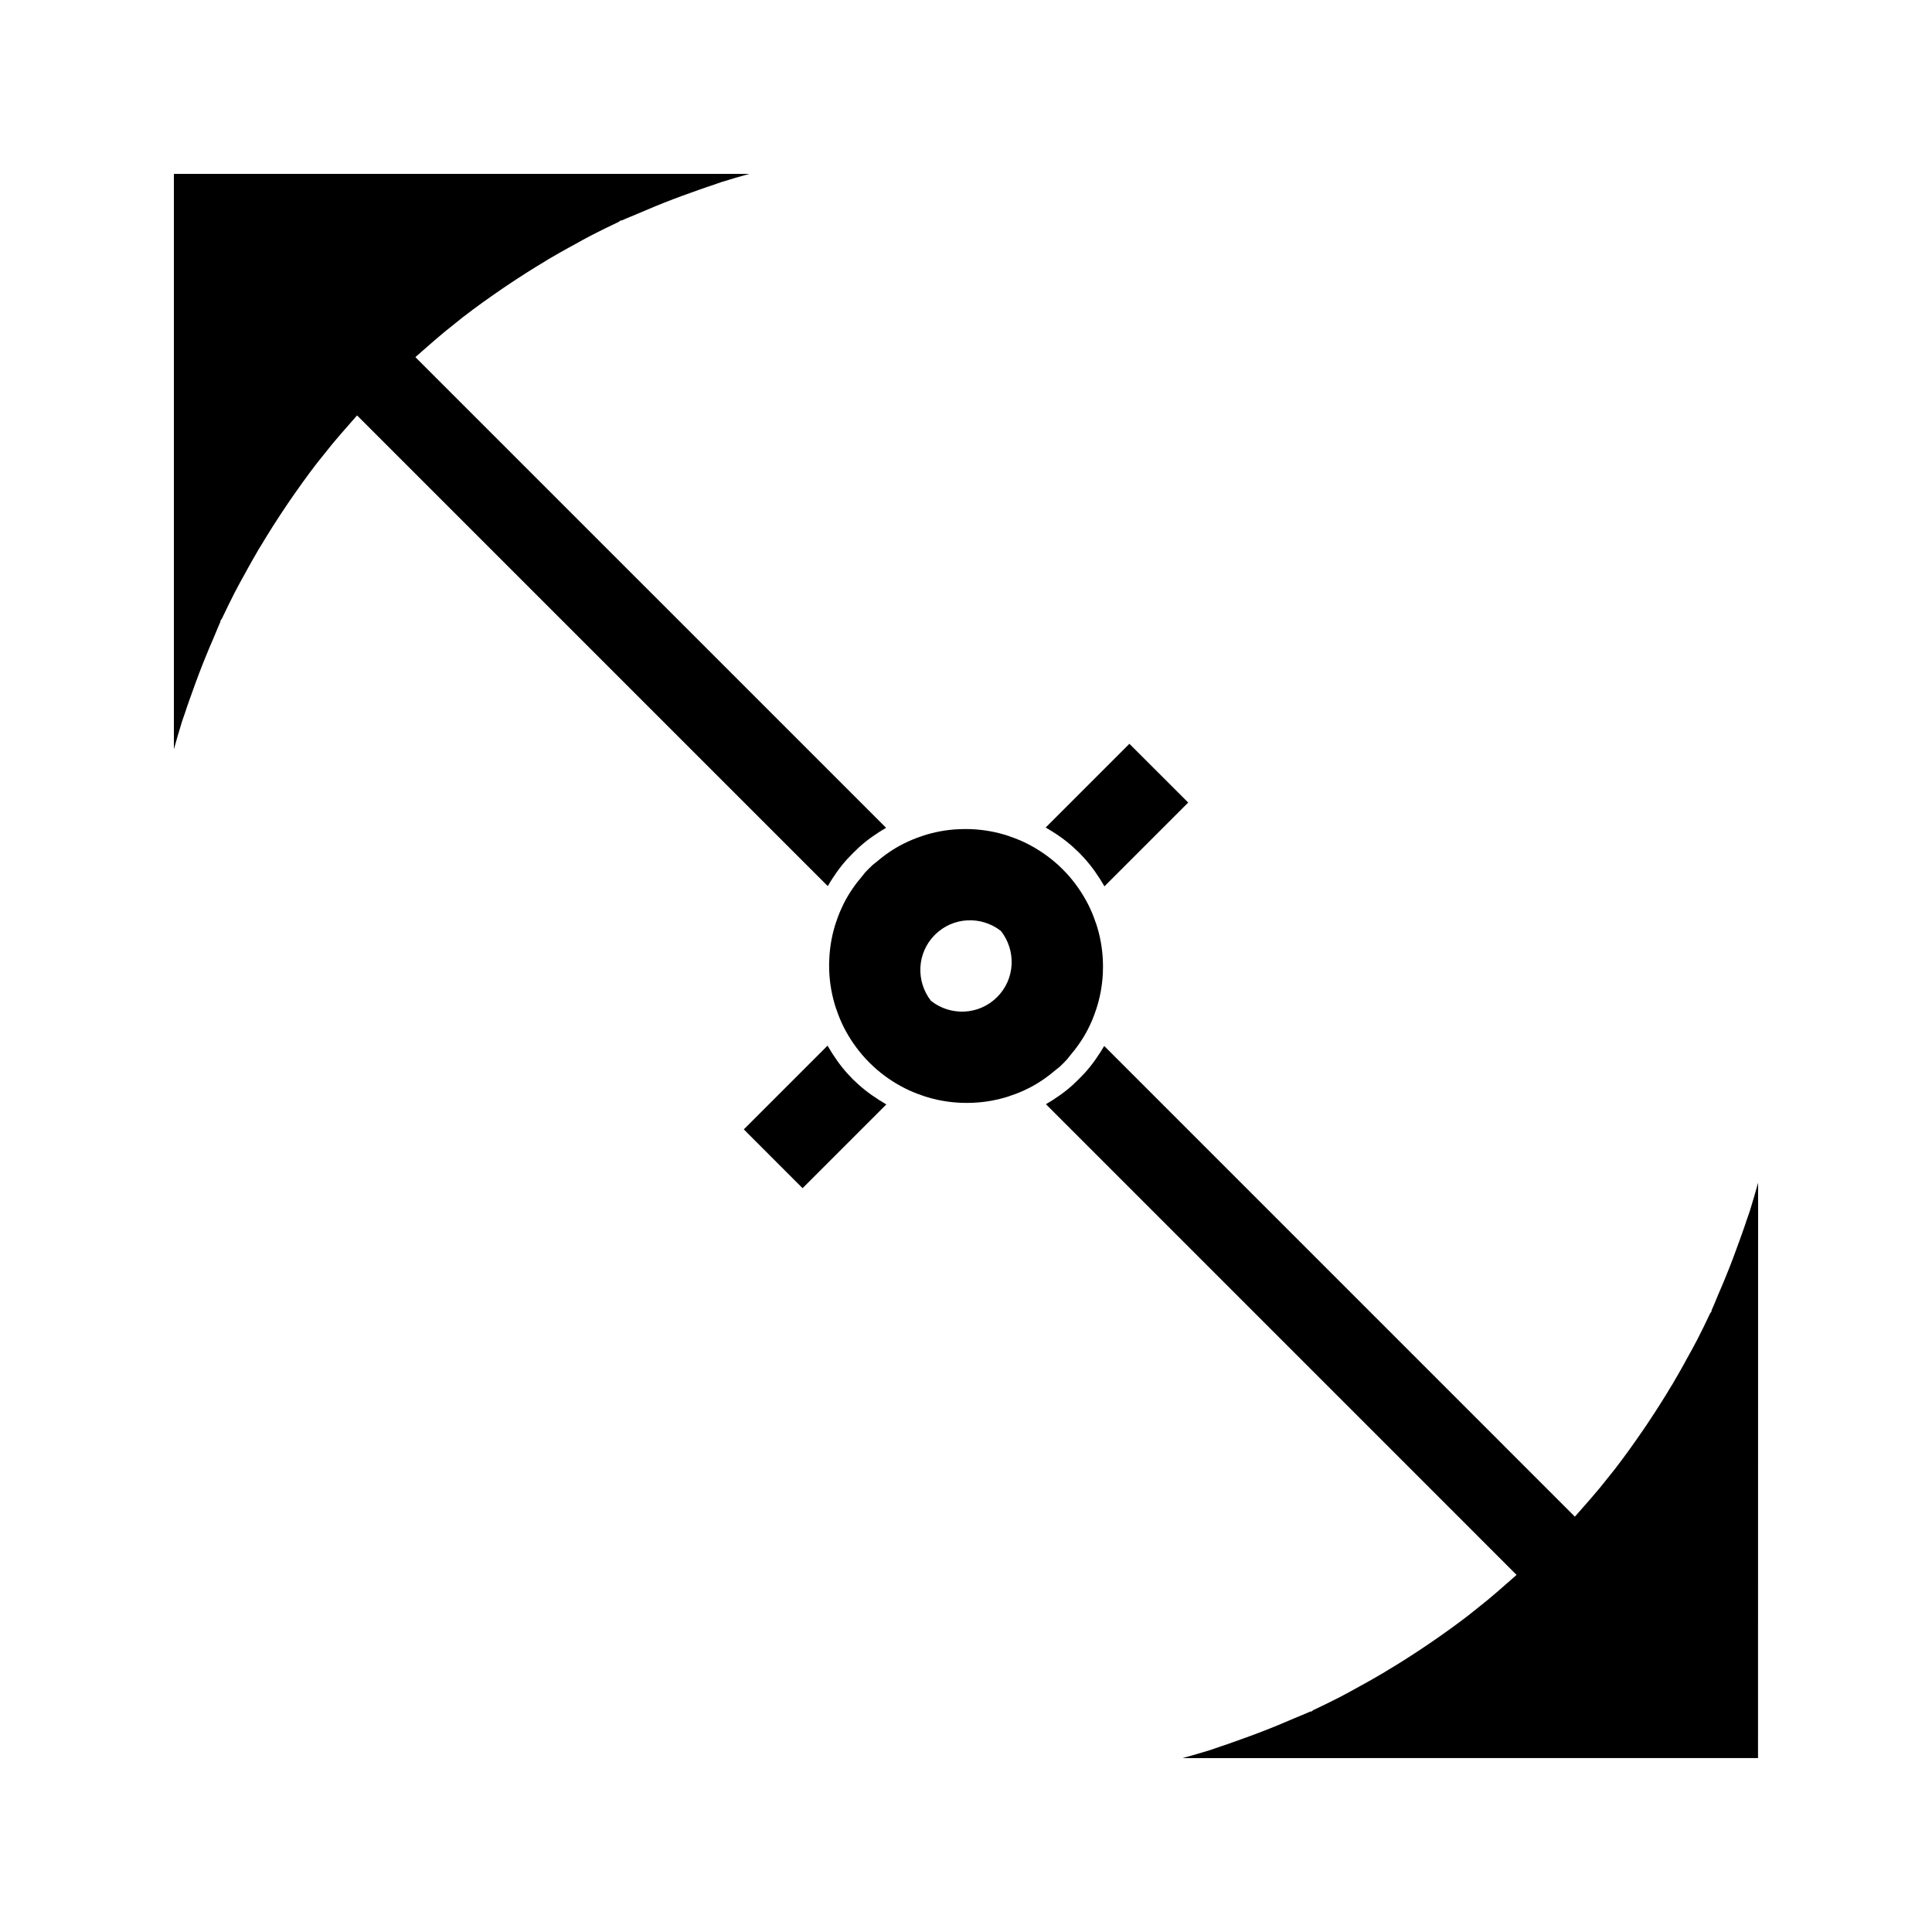
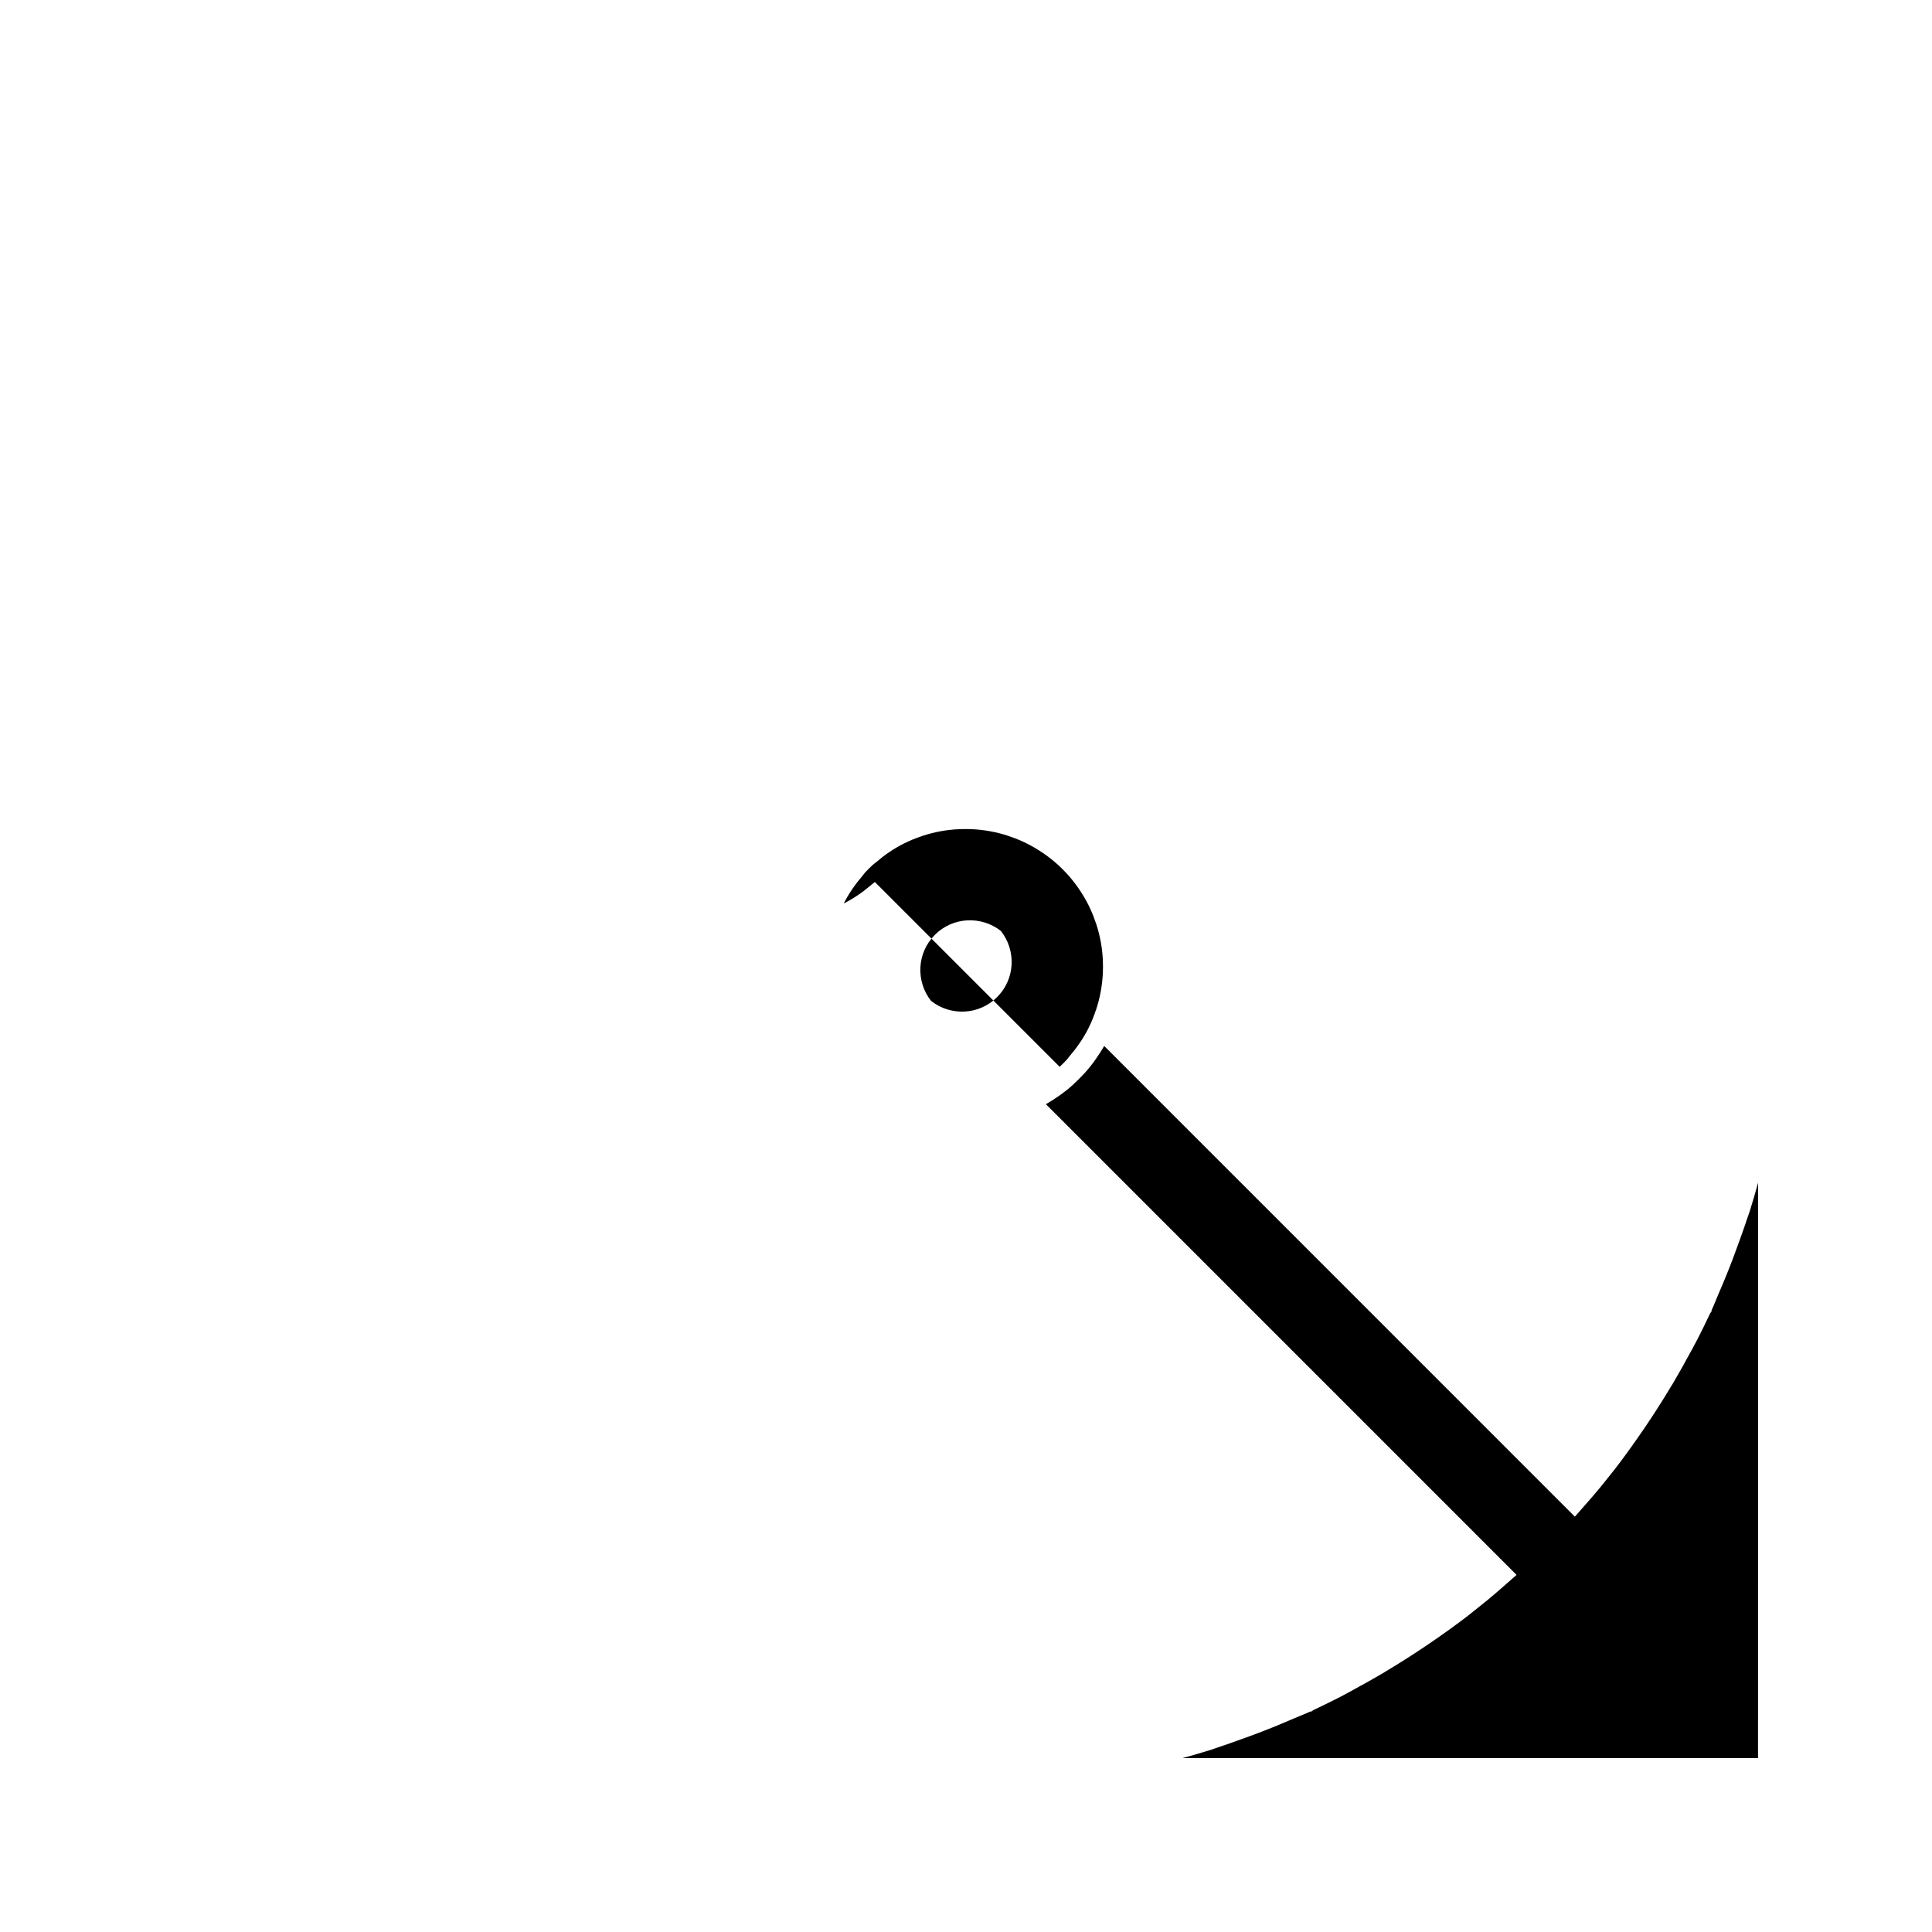
<svg xmlns="http://www.w3.org/2000/svg" fill="#000000" width="800px" height="800px" version="1.1" viewBox="144 144 512 512">
  <g>
-     <path d="m368.61 371.57c0.105-0.109 0.227-0.215 0.332-0.332 0.738-0.789 1.496-1.562 2.293-2.293 0.117-0.105 0.219-0.227 0.332-0.332 2.25-2.059 4.707-3.742 7.254-5.238l-124.73-124.72 0.137-0.117-0.016-0.016 2.356-2.062c1.699-1.496 3.406-2.984 5.176-4.449l0.789-0.637c1.387-1.117 2.769-2.242 4.184-3.352 3.434-2.656 6.984-5.18 10.59-7.644 0.387-0.27 0.781-0.52 1.172-0.789 3.316-2.231 6.688-4.383 10.133-6.434 0.242-0.148 0.473-0.32 0.723-0.457 0.219-0.125 0.43-0.246 0.645-0.371 1.492-0.871 2.977-1.723 4.488-2.555 0.371-0.211 0.75-0.41 1.125-0.609 1.77-0.98 3.519-1.973 5.316-2.898 2.297-1.188 4.641-2.32 7.008-3.438l0.57-0.398h0.27c1.457-0.672 2.996-1.242 4.477-1.891 1.438-0.629 2.875-1.234 4.328-1.832 3.168-1.301 6.359-2.516 9.625-3.668 1.469-0.52 2.934-1.066 4.41-1.559 0.258-0.082 0.484-0.148 0.738-0.234 0.988-0.32 1.938-0.707 2.93-1.02 2.418-0.75 4.863-1.465 7.297-2.141h-152.48v152.49c0.676-2.434 1.387-4.875 2.137-7.309 0.309-0.988 0.703-1.941 1.012-2.922 0.094-0.262 0.156-0.488 0.234-0.746 0.492-1.469 1.043-2.938 1.57-4.418 1.148-3.242 2.363-6.449 3.664-9.613 0.586-1.449 1.203-2.891 1.832-4.328 0.645-1.477 1.219-3.012 1.891-4.477l-0.004-0.262 0.402-0.578c1.117-2.367 2.258-4.703 3.438-7.008 0.918-1.789 1.914-3.547 2.891-5.312 0.203-0.379 0.402-0.754 0.613-1.129 0.828-1.508 1.68-2.992 2.555-4.488 0.125-0.215 0.242-0.418 0.371-0.645 0.137-0.25 0.309-0.484 0.457-0.723 2.051-3.441 4.199-6.812 6.434-10.133 0.273-0.383 0.52-0.77 0.781-1.164 2.465-3.606 4.992-7.152 7.644-10.59 1.113-1.41 2.242-2.801 3.352-4.184l0.637-0.789c1.457-1.77 2.953-3.481 4.457-5.18l2.062-2.356 0.016 0.016 0.117-0.137 124.72 124.72c1.5-2.539 3.191-5 5.246-7.25z" />
-     <path d="m424.82 426.71c0.652-0.609 1.289-1.223 1.891-1.895h0.012c0.246-0.27 0.441-0.578 0.672-0.852 1.961-2.289 3.672-4.734 5.008-7.375v-0.004-0.012c0.836-1.637 1.453-3.168 1.957-4.707 0.031-0.09 0.074-0.156 0.094-0.234 1.066-3.164 1.668-6.473 1.816-9.844 0.02-0.547 0.031-1.074 0.035-1.621 0-0.531-0.004-1.066-0.035-1.605-0.137-3.359-0.75-6.66-1.801-9.84-0.043-0.148-0.121-0.262-0.164-0.41-0.488-1.469-1.113-3-1.883-4.539-1.523-3-3.441-5.766-5.668-8.223-0.004 0-0.016-0.012-0.016-0.012-0.738-0.777-1.496-1.559-2.262-2.266-0.004 0-0.016-0.012-0.016-0.012-2.457-2.231-5.223-4.144-8.223-5.668-1.539-0.777-3.066-1.402-4.535-1.891-0.152-0.043-0.27-0.117-0.414-0.164-3.18-1.051-6.481-1.652-9.84-1.805-0.535-0.027-1.074-0.031-1.609-0.027-0.535 0-1.066 0.016-1.609 0.035-3.379 0.137-6.68 0.746-9.84 1.805-0.082 0.031-0.156 0.066-0.234 0.094-1.555 0.508-3.082 1.133-4.719 1.961l-0.004 0.004c-0.012-0.004-0.012-0.004-0.012 0-2.644 1.324-5.098 3.039-7.367 4.996-0.277 0.234-0.582 0.43-0.855 0.684v0.004c-0.656 0.598-1.285 1.238-1.891 1.883l-0.004 0.004c-0.246 0.27-0.441 0.57-0.676 0.852-1.957 2.277-3.672 4.723-5 7.367v0.016c-0.828 1.645-1.457 3.168-1.961 4.719-0.027 0.09-0.062 0.152-0.094 0.234-1.059 3.16-1.664 6.473-1.805 9.84-0.035 0.551-0.035 1.074-0.043 1.621 0 0.523 0.004 1.066 0.031 1.602 0.141 3.363 0.754 6.66 1.805 9.84 0.035 0.117 0.105 0.227 0.137 0.34 0.492 1.492 1.125 3.051 1.91 4.617 1.527 2.992 3.434 5.766 5.672 8.215 0 0 0.012 0.012 0.012 0.016 0.707 0.766 1.484 1.531 2.266 2.262 0 0 0.012 0.012 0.012 0.016 2.449 2.234 5.223 4.144 8.215 5.668 1.574 0.789 3.121 1.422 4.617 1.91 0.121 0.035 0.23 0.105 0.34 0.137 3.18 1.051 6.481 1.66 9.84 1.801 0.539 0.031 1.074 0.035 1.605 0.035 0.535 0 1.066-0.004 1.621-0.035 3.363-0.137 6.68-0.75 9.836-1.805 0.09-0.031 0.152-0.066 0.242-0.102 1.543-0.5 3.082-1.129 4.711-1.961h0.016c2.641-1.332 5.09-3.043 7.375-5.008 0.254-0.219 0.562-0.414 0.832-0.66zm-16.574-18.473c-4.785 4.797-12.305 5.098-17.508 1.012-4.078-5.195-3.785-12.715 1.012-17.508 4.793-4.797 12.312-5.098 17.508-1.023 4.086 5.219 3.785 12.734-1.012 17.52z" />
-     <path d="m368.74 428.68c-2.137-2.352-3.906-4.918-5.434-7.574l-22.195 22.195 0.012 0.004 15.559 15.57 0.012 0.004 22.195-22.195c-2.66-1.539-5.223-3.301-7.566-5.438-0.898-0.797-1.766-1.664-2.582-2.566z" />
-     <path d="m431.25 371.32c2.144 2.348 3.906 4.914 5.438 7.566l22.195-22.195-0.004-0.012-15.57-15.559-0.004-0.012-22.195 22.195c2.66 1.527 5.227 3.289 7.566 5.438 0.906 0.82 1.773 1.688 2.574 2.578z" />
+     <path d="m424.82 426.71c0.652-0.609 1.289-1.223 1.891-1.895h0.012c0.246-0.27 0.441-0.578 0.672-0.852 1.961-2.289 3.672-4.734 5.008-7.375v-0.004-0.012c0.836-1.637 1.453-3.168 1.957-4.707 0.031-0.09 0.074-0.156 0.094-0.234 1.066-3.164 1.668-6.473 1.816-9.844 0.02-0.547 0.031-1.074 0.035-1.621 0-0.531-0.004-1.066-0.035-1.605-0.137-3.359-0.75-6.66-1.801-9.84-0.043-0.148-0.121-0.262-0.164-0.41-0.488-1.469-1.113-3-1.883-4.539-1.523-3-3.441-5.766-5.668-8.223-0.004 0-0.016-0.012-0.016-0.012-0.738-0.777-1.496-1.559-2.262-2.266-0.004 0-0.016-0.012-0.016-0.012-2.457-2.231-5.223-4.144-8.223-5.668-1.539-0.777-3.066-1.402-4.535-1.891-0.152-0.043-0.27-0.117-0.414-0.164-3.18-1.051-6.481-1.652-9.84-1.805-0.535-0.027-1.074-0.031-1.609-0.027-0.535 0-1.066 0.016-1.609 0.035-3.379 0.137-6.68 0.746-9.84 1.805-0.082 0.031-0.156 0.066-0.234 0.094-1.555 0.508-3.082 1.133-4.719 1.961l-0.004 0.004c-0.012-0.004-0.012-0.004-0.012 0-2.644 1.324-5.098 3.039-7.367 4.996-0.277 0.234-0.582 0.43-0.855 0.684v0.004c-0.656 0.598-1.285 1.238-1.891 1.883l-0.004 0.004c-0.246 0.27-0.441 0.57-0.676 0.852-1.957 2.277-3.672 4.723-5 7.367v0.016h0.016c2.641-1.332 5.09-3.043 7.375-5.008 0.254-0.219 0.562-0.414 0.832-0.66zm-16.574-18.473c-4.785 4.797-12.305 5.098-17.508 1.012-4.078-5.195-3.785-12.715 1.012-17.508 4.793-4.797 12.312-5.098 17.508-1.023 4.086 5.219 3.785 12.734-1.012 17.52z" />
    <path d="m607.78 464.75c-0.305 0.988-0.699 1.941-1.012 2.922-0.09 0.258-0.152 0.488-0.242 0.75-0.492 1.477-1.039 2.938-1.559 4.41-1.156 3.254-2.363 6.449-3.664 9.613-0.594 1.453-1.203 2.902-1.832 4.336-0.645 1.469-1.211 3.012-1.891 4.473v0.273l-0.402 0.578c-1.105 2.363-2.246 4.695-3.434 7-0.922 1.789-1.914 3.547-2.898 5.316-0.199 0.371-0.402 0.754-0.605 1.125-0.836 1.508-1.691 2.992-2.562 4.481-0.125 0.23-0.246 0.438-0.371 0.66-0.137 0.246-0.309 0.477-0.457 0.719-2.047 3.438-4.207 6.816-6.434 10.133-0.27 0.383-0.531 0.777-0.789 1.164-2.465 3.606-4.992 7.152-7.644 10.59-1.105 1.41-2.242 2.809-3.348 4.184l-0.641 0.793c-1.457 1.77-2.949 3.469-4.457 5.18l-2.059 2.348-0.012-0.016-0.121 0.141-124.72-124.73c-1.492 2.539-3.18 4.992-5.238 7.242-0.105 0.109-0.227 0.215-0.332 0.336-0.73 0.789-1.5 1.555-2.293 2.289-0.117 0.109-0.219 0.23-0.332 0.336-2.25 2.051-4.703 3.746-7.254 5.231l124.72 124.73-0.137 0.117 0.016 0.012-2.356 2.062c-1.699 1.5-3.41 2.992-5.18 4.461l-0.789 0.629c-1.379 1.117-2.766 2.242-4.184 3.359-3.426 2.648-6.981 5.18-10.59 7.644-0.383 0.27-0.77 0.516-1.16 0.777-3.32 2.234-6.691 4.387-10.133 6.434-0.242 0.148-0.473 0.32-0.73 0.457-0.227 0.137-0.426 0.246-0.652 0.371-1.484 0.875-2.969 1.727-4.481 2.562-0.379 0.211-0.75 0.402-1.133 0.613-1.758 0.973-3.519 1.969-5.305 2.887-2.305 1.191-4.641 2.324-7.008 3.438l-0.582 0.41-0.262-0.012c-1.453 0.676-2.996 1.242-4.473 1.891-1.438 0.629-2.887 1.238-4.336 1.832-3.168 1.301-6.371 2.519-9.613 3.664-1.48 0.523-2.949 1.082-4.426 1.57-0.246 0.078-0.477 0.141-0.734 0.234-0.98 0.316-1.941 0.715-2.922 1.012-2.434 0.754-4.879 1.457-7.316 2.137l152.48-0.004 0.023-152.48c-0.676 2.445-1.391 4.879-2.141 7.316z" />
  </g>
</svg>